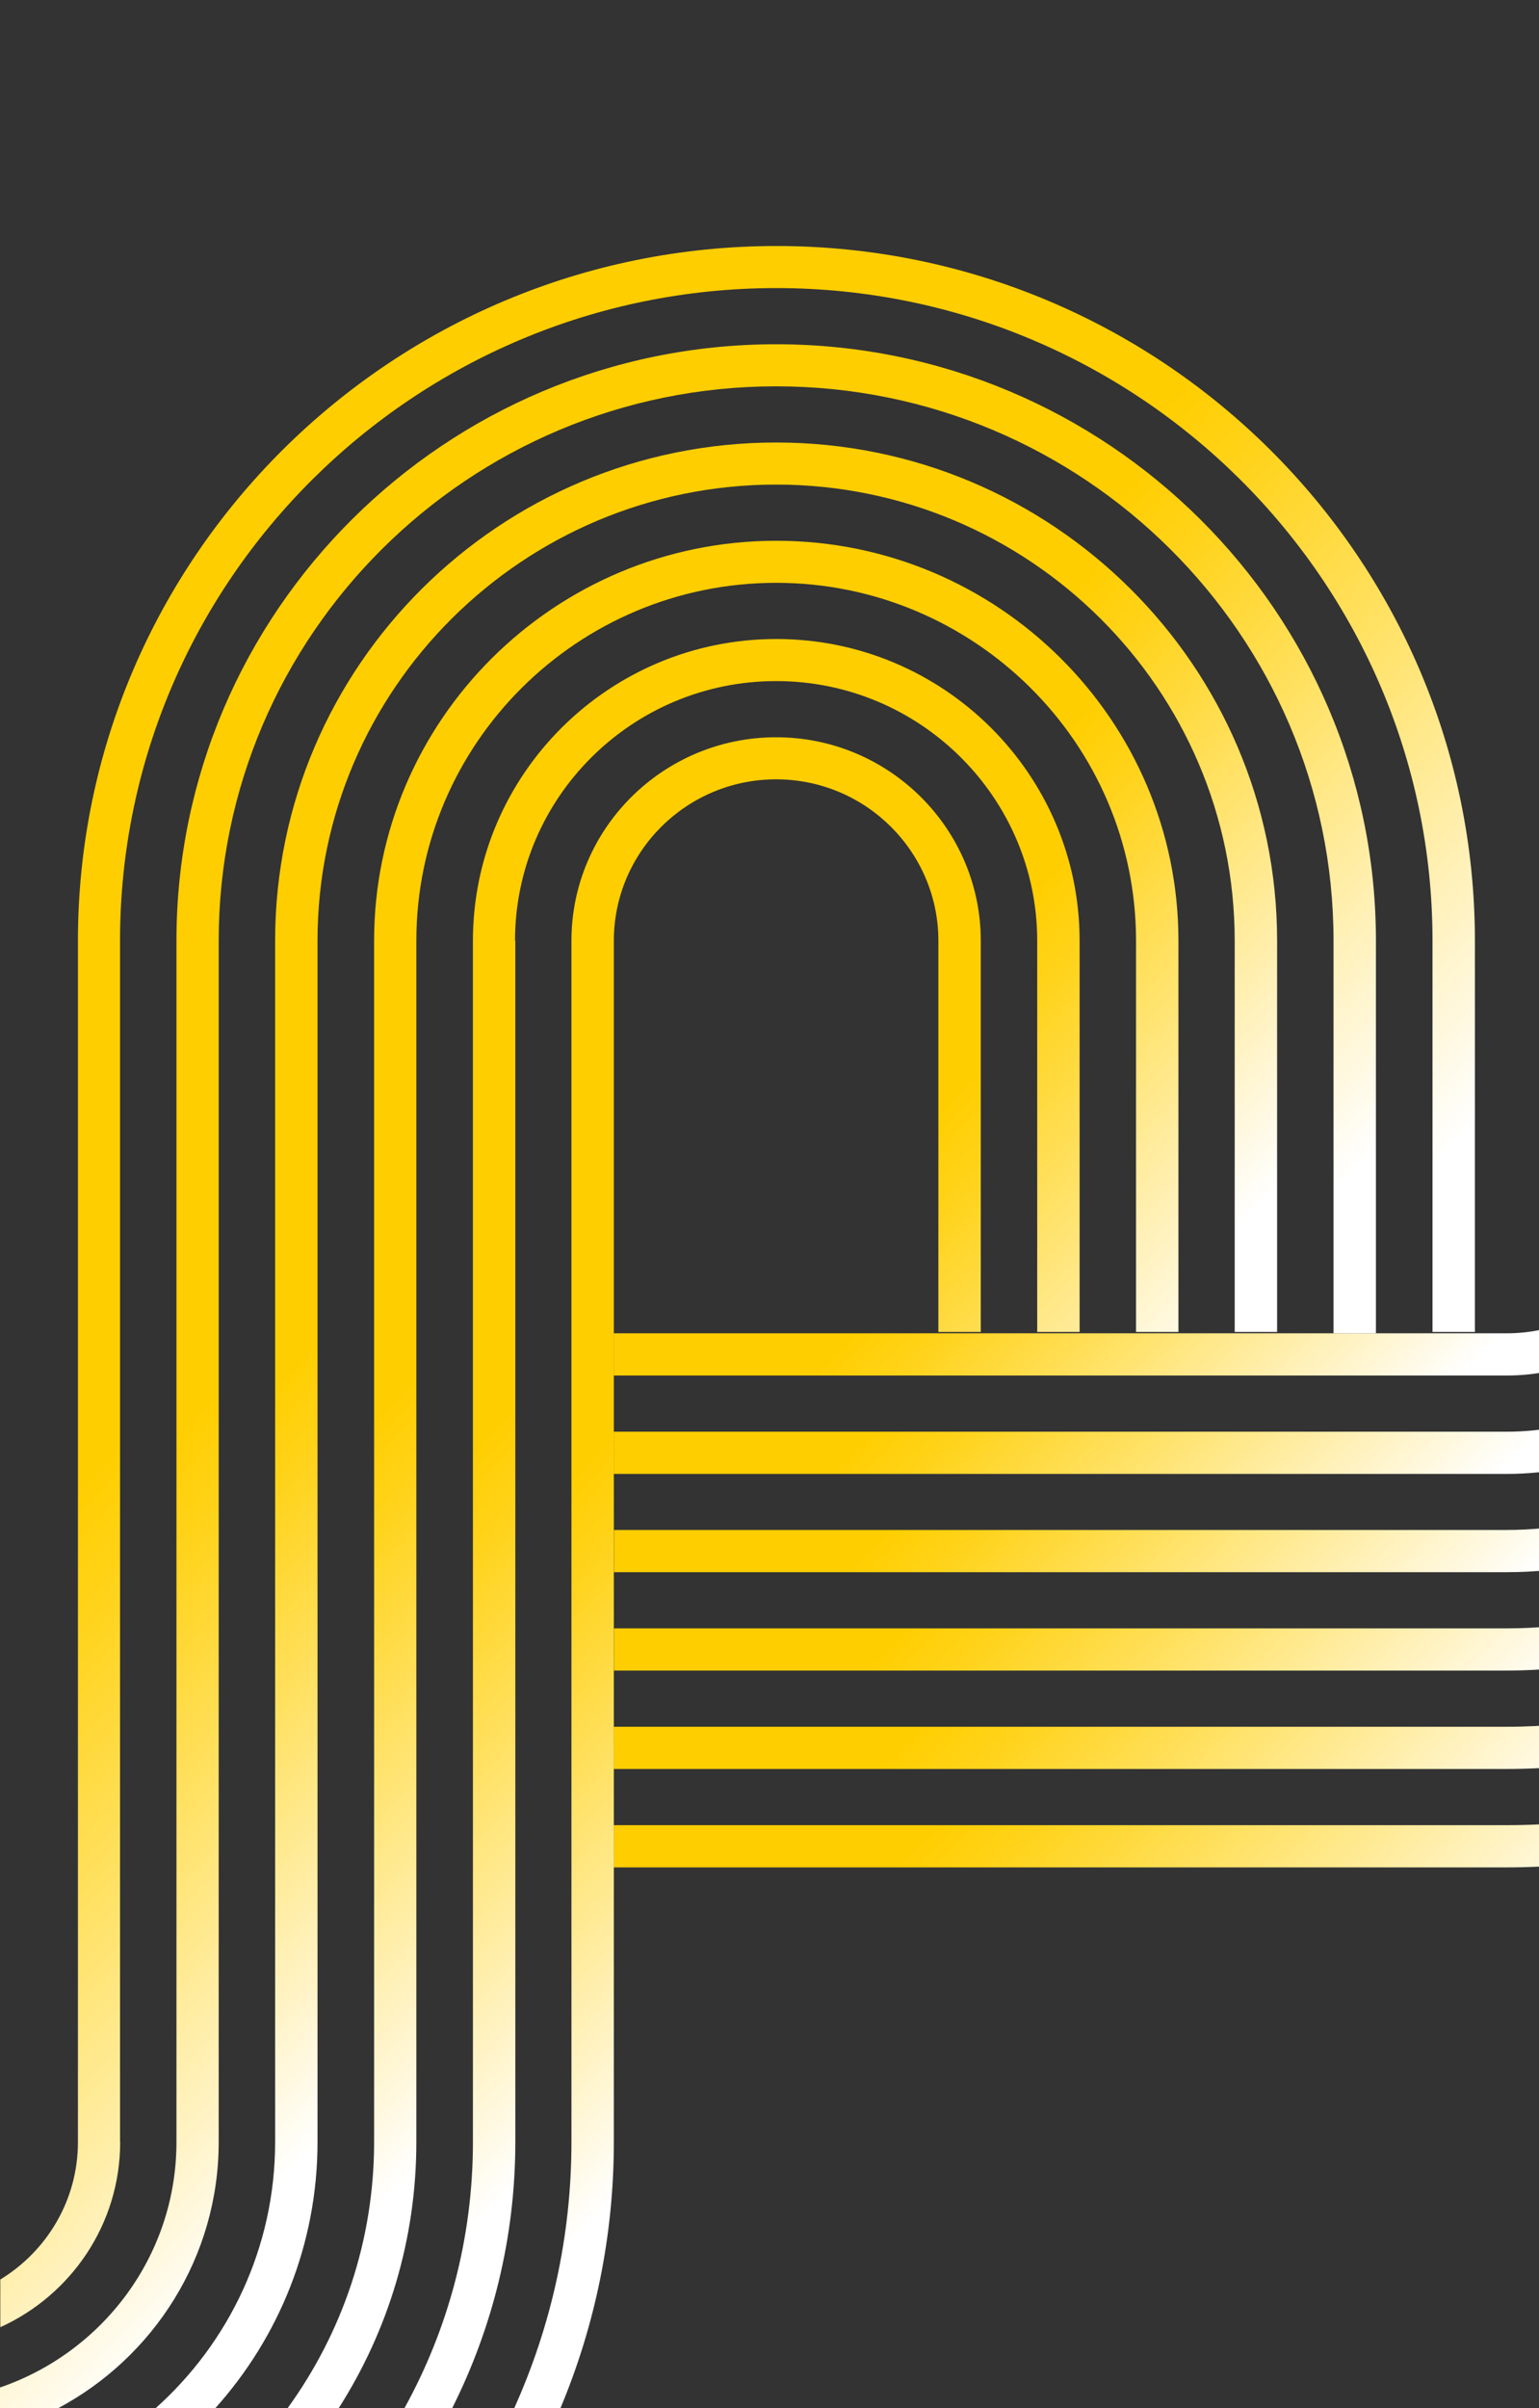
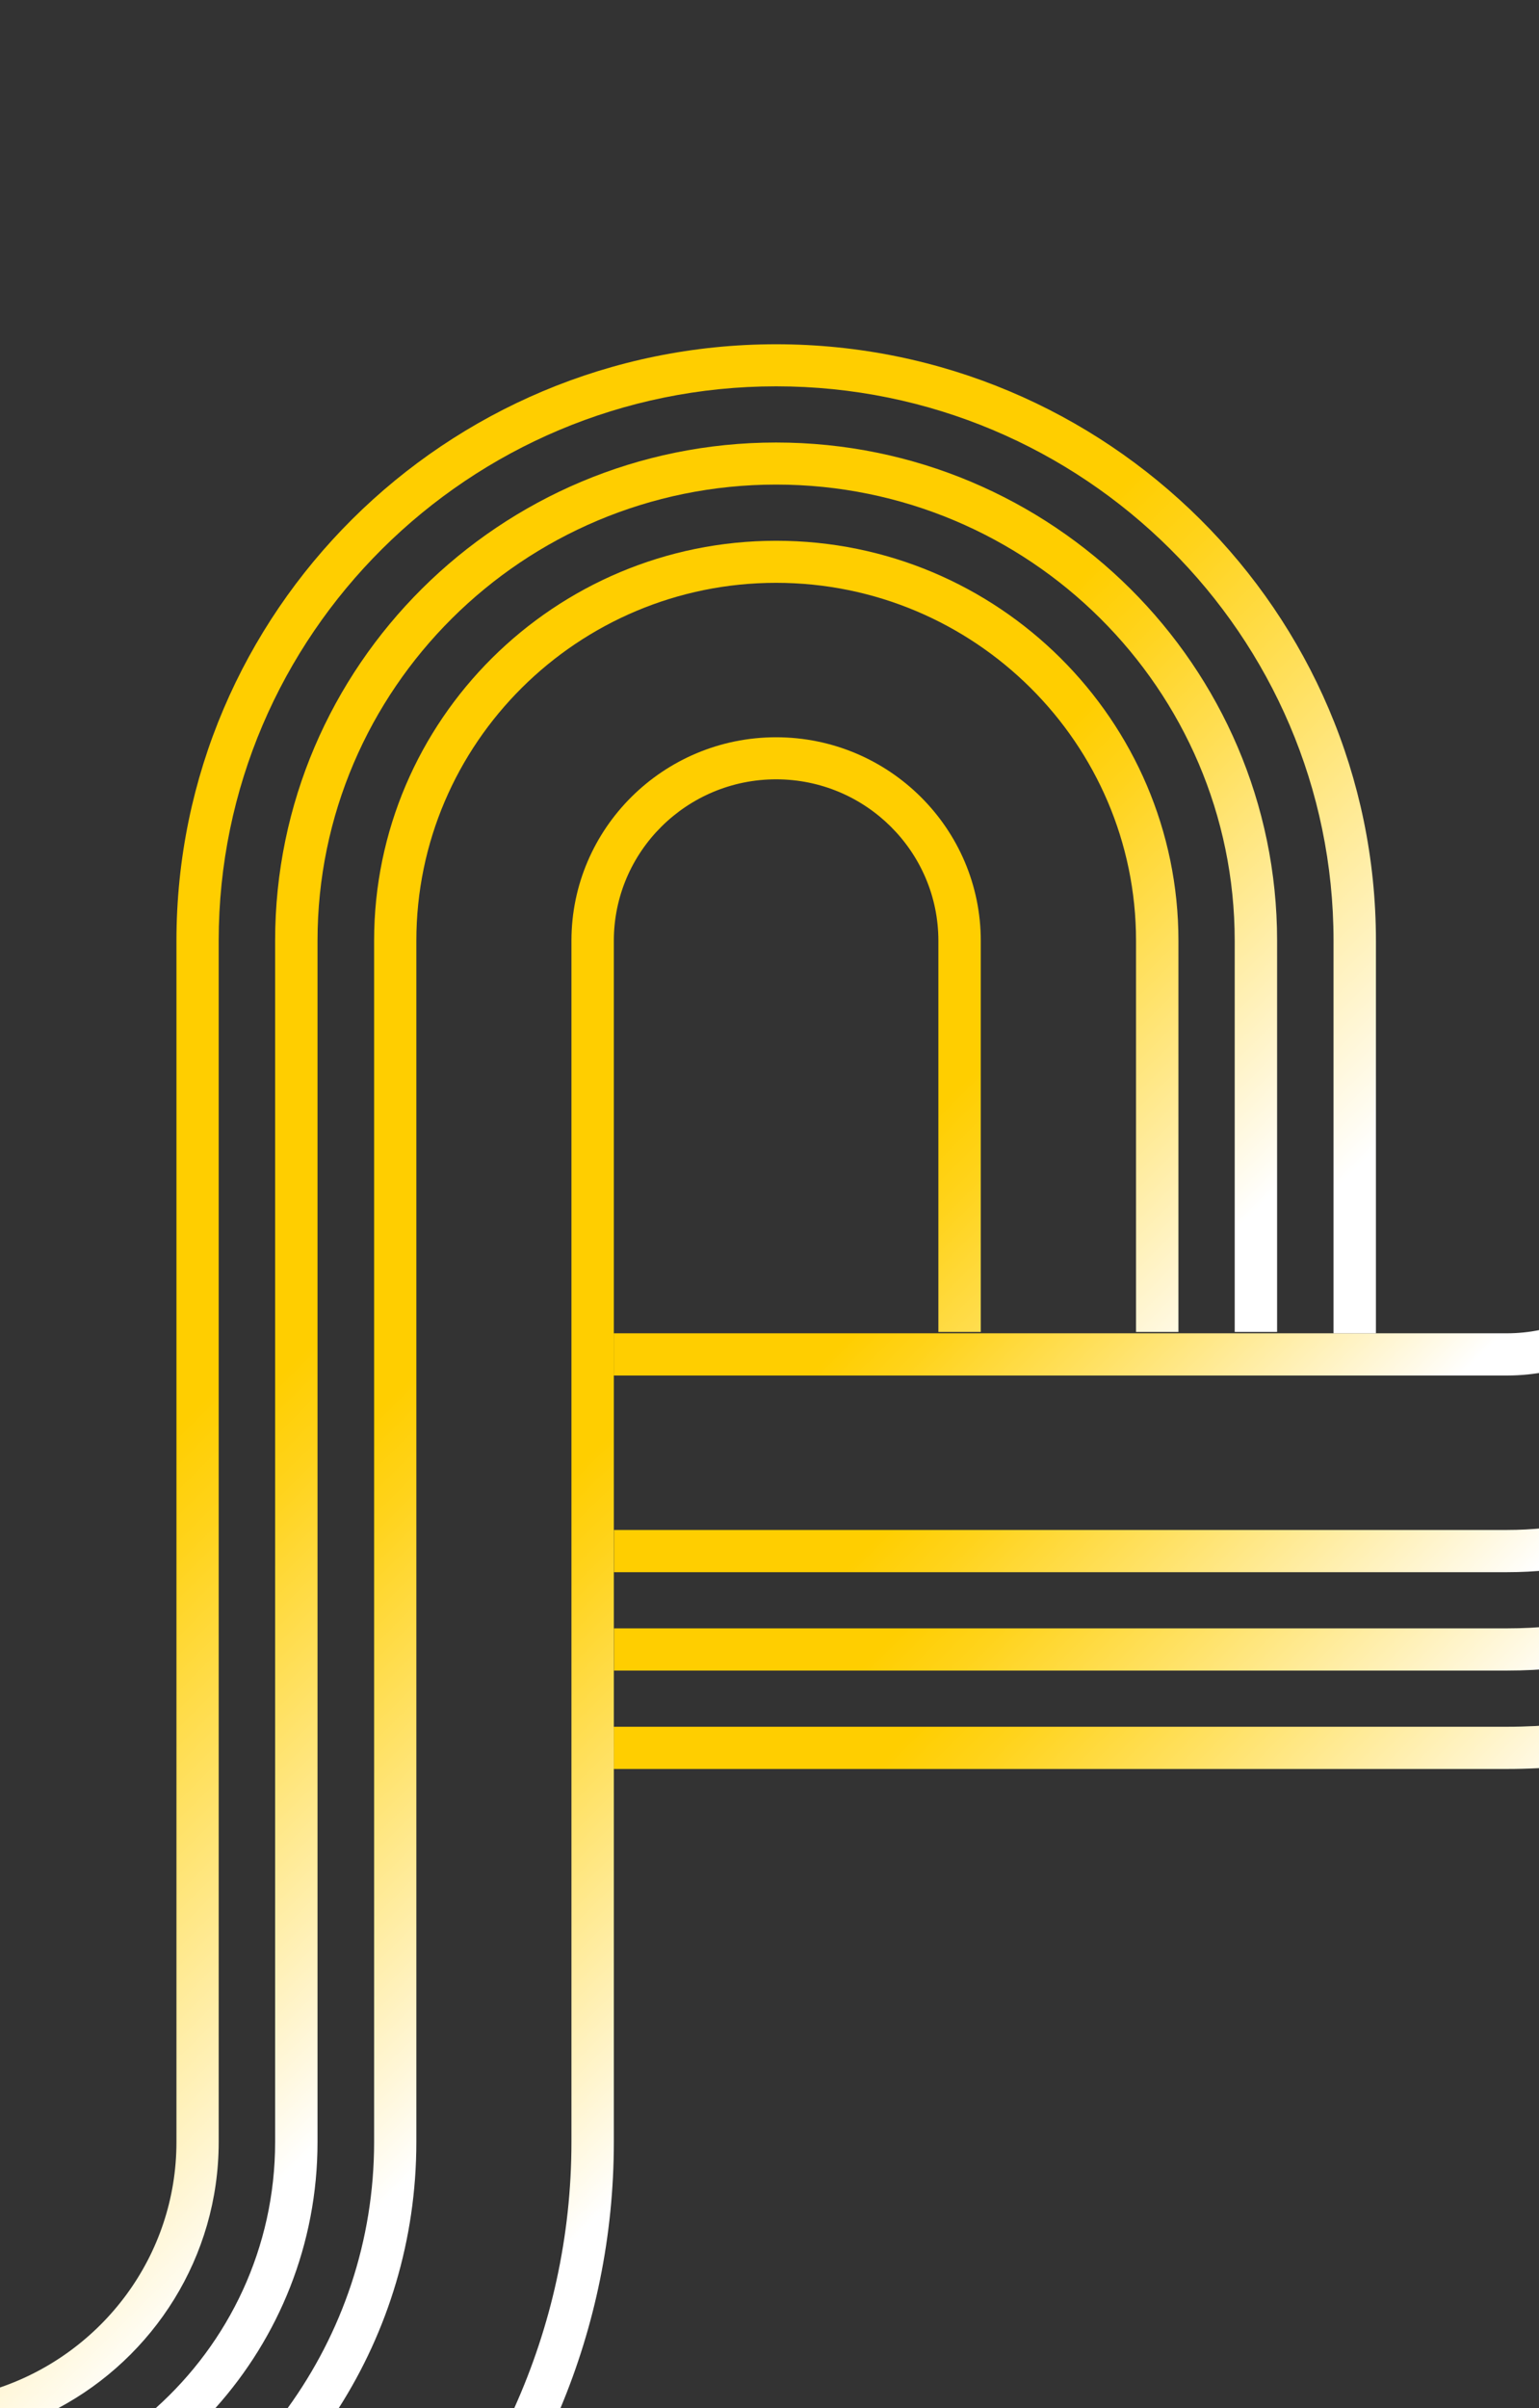
<svg xmlns="http://www.w3.org/2000/svg" width="314" height="491" viewBox="0 0 314 491" fill="none">
  <rect x="0" y="0" width="314" height="491" fill="#333333" stroke="none" />
  <g clip-path="url(#clip0_602_291)">
-     <path d="M450 238.905L450 0L441.35 -3.78115e-07L441.35 238.905C441.35 312.379 381.296 372.136 307.457 372.136L125.242 372.136L125.242 380.743L307.457 380.743C386.057 380.712 450 317.085 450 238.905Z" fill="url(#paint0_linear_602_291)" />
    <path d="M429.837 238.905L429.837 0L421.187 -3.78115e-07L421.187 238.905C421.187 301.294 370.156 352.072 307.458 352.072L125.242 352.072L125.242 360.68L307.458 360.68C374.917 360.68 429.806 306.062 429.806 238.936L429.837 238.905Z" fill="url(#paint1_linear_602_291)" />
    <path d="M409.705 238.905L409.705 0L401.055 -3.78115e-07L401.055 238.905C401.055 290.241 359.079 332.009 307.489 332.009L125.273 332.009L125.273 340.616L307.489 340.616C363.84 340.616 409.705 294.978 409.705 238.905Z" fill="url(#paint2_linear_602_291)" />
    <path d="M389.542 238.905L389.542 0L380.892 -3.78114e-07L380.892 238.905C380.892 279.187 347.94 311.945 307.489 311.945L125.274 311.945L125.274 320.553L307.489 320.553C352.732 320.553 389.542 283.924 389.542 238.905Z" fill="url(#paint3_linear_602_291)" />
-     <path d="M369.378 238.905L369.378 0L360.728 -3.78115e-07L360.728 238.905C360.728 268.133 336.831 291.912 307.457 291.912L125.242 291.912L125.242 300.52L307.457 300.52C341.591 300.52 369.347 272.902 369.347 238.936L369.378 238.905Z" fill="url(#paint4_linear_602_291)" />
    <path d="M349.215 238.905L349.215 0L340.565 -3.78114e-07L340.565 238.905C340.565 257.08 325.722 271.849 307.457 271.849L125.242 271.849L125.242 280.456L307.457 280.456C330.483 280.456 349.215 261.817 349.215 238.905Z" fill="url(#paint5_linear_602_291)" />
    <path d="M125.241 436.754L125.241 191.811C125.241 173.667 140.084 158.898 158.349 158.898C176.614 158.898 191.456 173.667 191.456 191.811L191.456 271.57L200.106 271.57L200.106 191.811C200.106 168.93 181.375 150.322 158.349 150.322C135.323 150.322 116.591 168.93 116.591 191.811L116.591 436.754C116.591 456.074 112.39 474.404 104.922 491L114.351 491C121.352 474.28 125.241 455.951 125.241 436.754Z" fill="url(#paint6_linear_602_291)" />
    <path d="M44.62 436.754L44.62 191.811C44.62 129.484 95.65 78.768 158.349 78.768C221.048 78.768 272.078 129.484 272.078 191.811L272.078 271.849L280.729 271.849L280.729 191.811C280.729 124.747 225.84 70.192 158.349 70.192C90.859 70.192 36.001 124.747 36.001 191.811L36.001 436.754C36.001 459.945 20.91 479.637 -0 486.789L-0 491L11.886 491C31.334 480.628 44.62 460.193 44.62 436.754Z" fill="url(#paint7_linear_602_291)" />
-     <path d="M24.488 436.754L24.488 191.811C24.488 118.431 84.542 58.735 158.38 58.735C232.219 58.736 292.273 118.431 292.273 191.811L292.273 271.57L300.923 271.57L300.923 191.811C300.923 113.694 236.979 50.159 158.411 50.159C79.844 50.159 15.9 113.724 15.9 191.811L15.9 436.754C15.9 448.613 9.552 458.985 0.062 464.775L0.062 474.497C14.469 467.964 24.519 453.536 24.519 436.754L24.488 436.754Z" fill="url(#paint8_linear_602_291)" />
-     <path d="M105.079 191.811C105.079 162.614 128.976 138.866 158.35 138.866C187.723 138.866 211.62 162.614 211.62 191.811L211.62 271.57L220.271 271.57L220.271 191.811C220.271 157.877 192.515 130.289 158.381 130.289C124.246 130.289 96.491 157.908 96.491 191.811L96.491 436.754C96.491 456.384 91.419 474.9 82.52 491L92.259 491C100.474 474.652 105.141 456.229 105.141 436.754L105.141 191.811L105.079 191.811Z" fill="url(#paint9_linear_602_291)" />
    <path d="M84.947 191.811C84.947 151.56 117.899 118.833 158.349 118.833C198.8 118.833 231.783 151.56 231.783 191.811L231.783 271.57L240.434 271.57L240.434 191.811C240.434 146.854 203.623 110.257 158.381 110.257C113.138 110.257 76.328 146.854 76.328 191.811L76.328 436.754C76.328 456.972 69.762 475.705 58.685 491L69.109 491C79.128 475.302 84.947 456.694 84.947 436.754L84.947 191.811Z" fill="url(#paint10_linear_602_291)" />
    <path d="M64.783 191.811C64.783 140.538 106.759 98.801 158.349 98.801C209.94 98.801 251.915 140.538 251.915 191.811L251.915 271.57L260.565 271.57L260.565 191.811C260.565 135.801 214.7 90.224 158.349 90.224C101.998 90.224 56.133 135.801 56.133 191.811L56.133 436.754C56.133 458.273 46.705 477.624 31.769 491L43.936 491C56.88 476.572 64.783 457.561 64.783 436.754L64.783 191.811Z" fill="url(#paint11_linear_602_291)" />
  </g>
  <defs>
    <linearGradient id="paint0_linear_602_291" x1="268.842" y1="171.655" x2="421.918" y2="325.491" gradientUnits="userSpaceOnUse">
      <stop offset="0.4" stop-color="#FFCE00" />
      <stop offset="0.47" stop-color="#FFD31B" />
      <stop offset="0.61" stop-color="#FFE163" />
      <stop offset="0.82" stop-color="#FFF6D4" />
      <stop offset="0.9" stop-color="white" />
    </linearGradient>
    <linearGradient id="paint1_linear_602_291" x1="258.761" y1="161.623" x2="407.688" y2="311.289" gradientUnits="userSpaceOnUse">
      <stop offset="0.4" stop-color="#FFCE00" />
      <stop offset="0.47" stop-color="#FFD31B" />
      <stop offset="0.61" stop-color="#FFE163" />
      <stop offset="0.82" stop-color="#FFF6D4" />
      <stop offset="0.9" stop-color="white" />
    </linearGradient>
    <linearGradient id="paint2_linear_602_291" x1="248.68" y1="151.622" x2="393.458" y2="297.088" gradientUnits="userSpaceOnUse">
      <stop offset="0.4" stop-color="#FFCE00" />
      <stop offset="0.47" stop-color="#FFD31B" />
      <stop offset="0.61" stop-color="#FFE163" />
      <stop offset="0.82" stop-color="#FFF6D4" />
      <stop offset="0.9" stop-color="white" />
    </linearGradient>
    <linearGradient id="paint3_linear_602_291" x1="238.629" y1="141.591" x2="379.258" y2="282.918" gradientUnits="userSpaceOnUse">
      <stop offset="0.4" stop-color="#FFCE00" />
      <stop offset="0.47" stop-color="#FFD31B" />
      <stop offset="0.61" stop-color="#FFE163" />
      <stop offset="0.82" stop-color="#FFF6D4" />
      <stop offset="0.9" stop-color="white" />
    </linearGradient>
    <linearGradient id="paint4_linear_602_291" x1="228.547" y1="131.559" x2="365.027" y2="268.717" gradientUnits="userSpaceOnUse">
      <stop offset="0.4" stop-color="#FFCE00" />
      <stop offset="0.47" stop-color="#FFD31B" />
      <stop offset="0.61" stop-color="#FFE163" />
      <stop offset="0.82" stop-color="#FFF6D4" />
      <stop offset="0.9" stop-color="white" />
    </linearGradient>
    <linearGradient id="paint5_linear_602_291" x1="218.465" y1="121.527" x2="350.796" y2="254.515" gradientUnits="userSpaceOnUse">
      <stop offset="0.4" stop-color="#FFCE00" />
      <stop offset="0.47" stop-color="#FFD31B" />
      <stop offset="0.61" stop-color="#FFE163" />
      <stop offset="0.82" stop-color="#FFF6D4" />
      <stop offset="0.9" stop-color="white" />
    </linearGradient>
    <linearGradient id="paint6_linear_602_291" x1="55.075" y1="235.871" x2="212.145" y2="393.689" gradientUnits="userSpaceOnUse">
      <stop offset="0.4" stop-color="#FFCE00" />
      <stop offset="0.47" stop-color="#FFD31B" />
      <stop offset="0.61" stop-color="#FFE163" />
      <stop offset="0.82" stop-color="#FFF6D4" />
      <stop offset="0.9" stop-color="white" />
    </linearGradient>
    <linearGradient id="paint7_linear_602_291" x1="0.373" y1="176.98" x2="187.29" y2="364.795" gradientUnits="userSpaceOnUse">
      <stop offset="0.4" stop-color="#FFCE00" />
      <stop offset="0.47" stop-color="#FFD31B" />
      <stop offset="0.61" stop-color="#FFE163" />
      <stop offset="0.82" stop-color="#FFF6D4" />
      <stop offset="0.9" stop-color="white" />
    </linearGradient>
    <linearGradient id="paint8_linear_602_291" x1="-2.583" y1="151.591" x2="208.392" y2="363.613" gradientUnits="userSpaceOnUse">
      <stop offset="0.4" stop-color="#FFCE00" />
      <stop offset="0.47" stop-color="#FFD31B" />
      <stop offset="0.61" stop-color="#FFE163" />
      <stop offset="0.82" stop-color="#FFF6D4" />
      <stop offset="0.9" stop-color="white" />
    </linearGradient>
    <linearGradient id="paint9_linear_602_291" x1="42.349" y1="220.204" x2="202.546" y2="381.196" gradientUnits="userSpaceOnUse">
      <stop offset="0.4" stop-color="#FFCE00" />
      <stop offset="0.47" stop-color="#FFD31B" />
      <stop offset="0.61" stop-color="#FFE163" />
      <stop offset="0.82" stop-color="#FFF6D4" />
      <stop offset="0.9" stop-color="white" />
    </linearGradient>
    <linearGradient id="paint10_linear_602_291" x1="29.28" y1="204.877" x2="192.14" y2="368.546" gradientUnits="userSpaceOnUse">
      <stop offset="0.4" stop-color="#FFCE00" />
      <stop offset="0.47" stop-color="#FFD31B" />
      <stop offset="0.61" stop-color="#FFE163" />
      <stop offset="0.82" stop-color="#FFF6D4" />
      <stop offset="0.9" stop-color="white" />
    </linearGradient>
    <linearGradient id="paint11_linear_602_291" x1="15.433" y1="190.325" x2="179.965" y2="355.643" gradientUnits="userSpaceOnUse">
      <stop offset="0.4" stop-color="#FFCE00" />
      <stop offset="0.47" stop-color="#FFD31B" />
      <stop offset="0.61" stop-color="#FFE163" />
      <stop offset="0.82" stop-color="#FFF6D4" />
      <stop offset="0.9" stop-color="white" />
    </linearGradient>
    <clipPath id="clip0_602_291">
      <rect width="491" height="450" fill="white" transform="translate(450) rotate(90)" />
    </clipPath>
  </defs>
</svg>